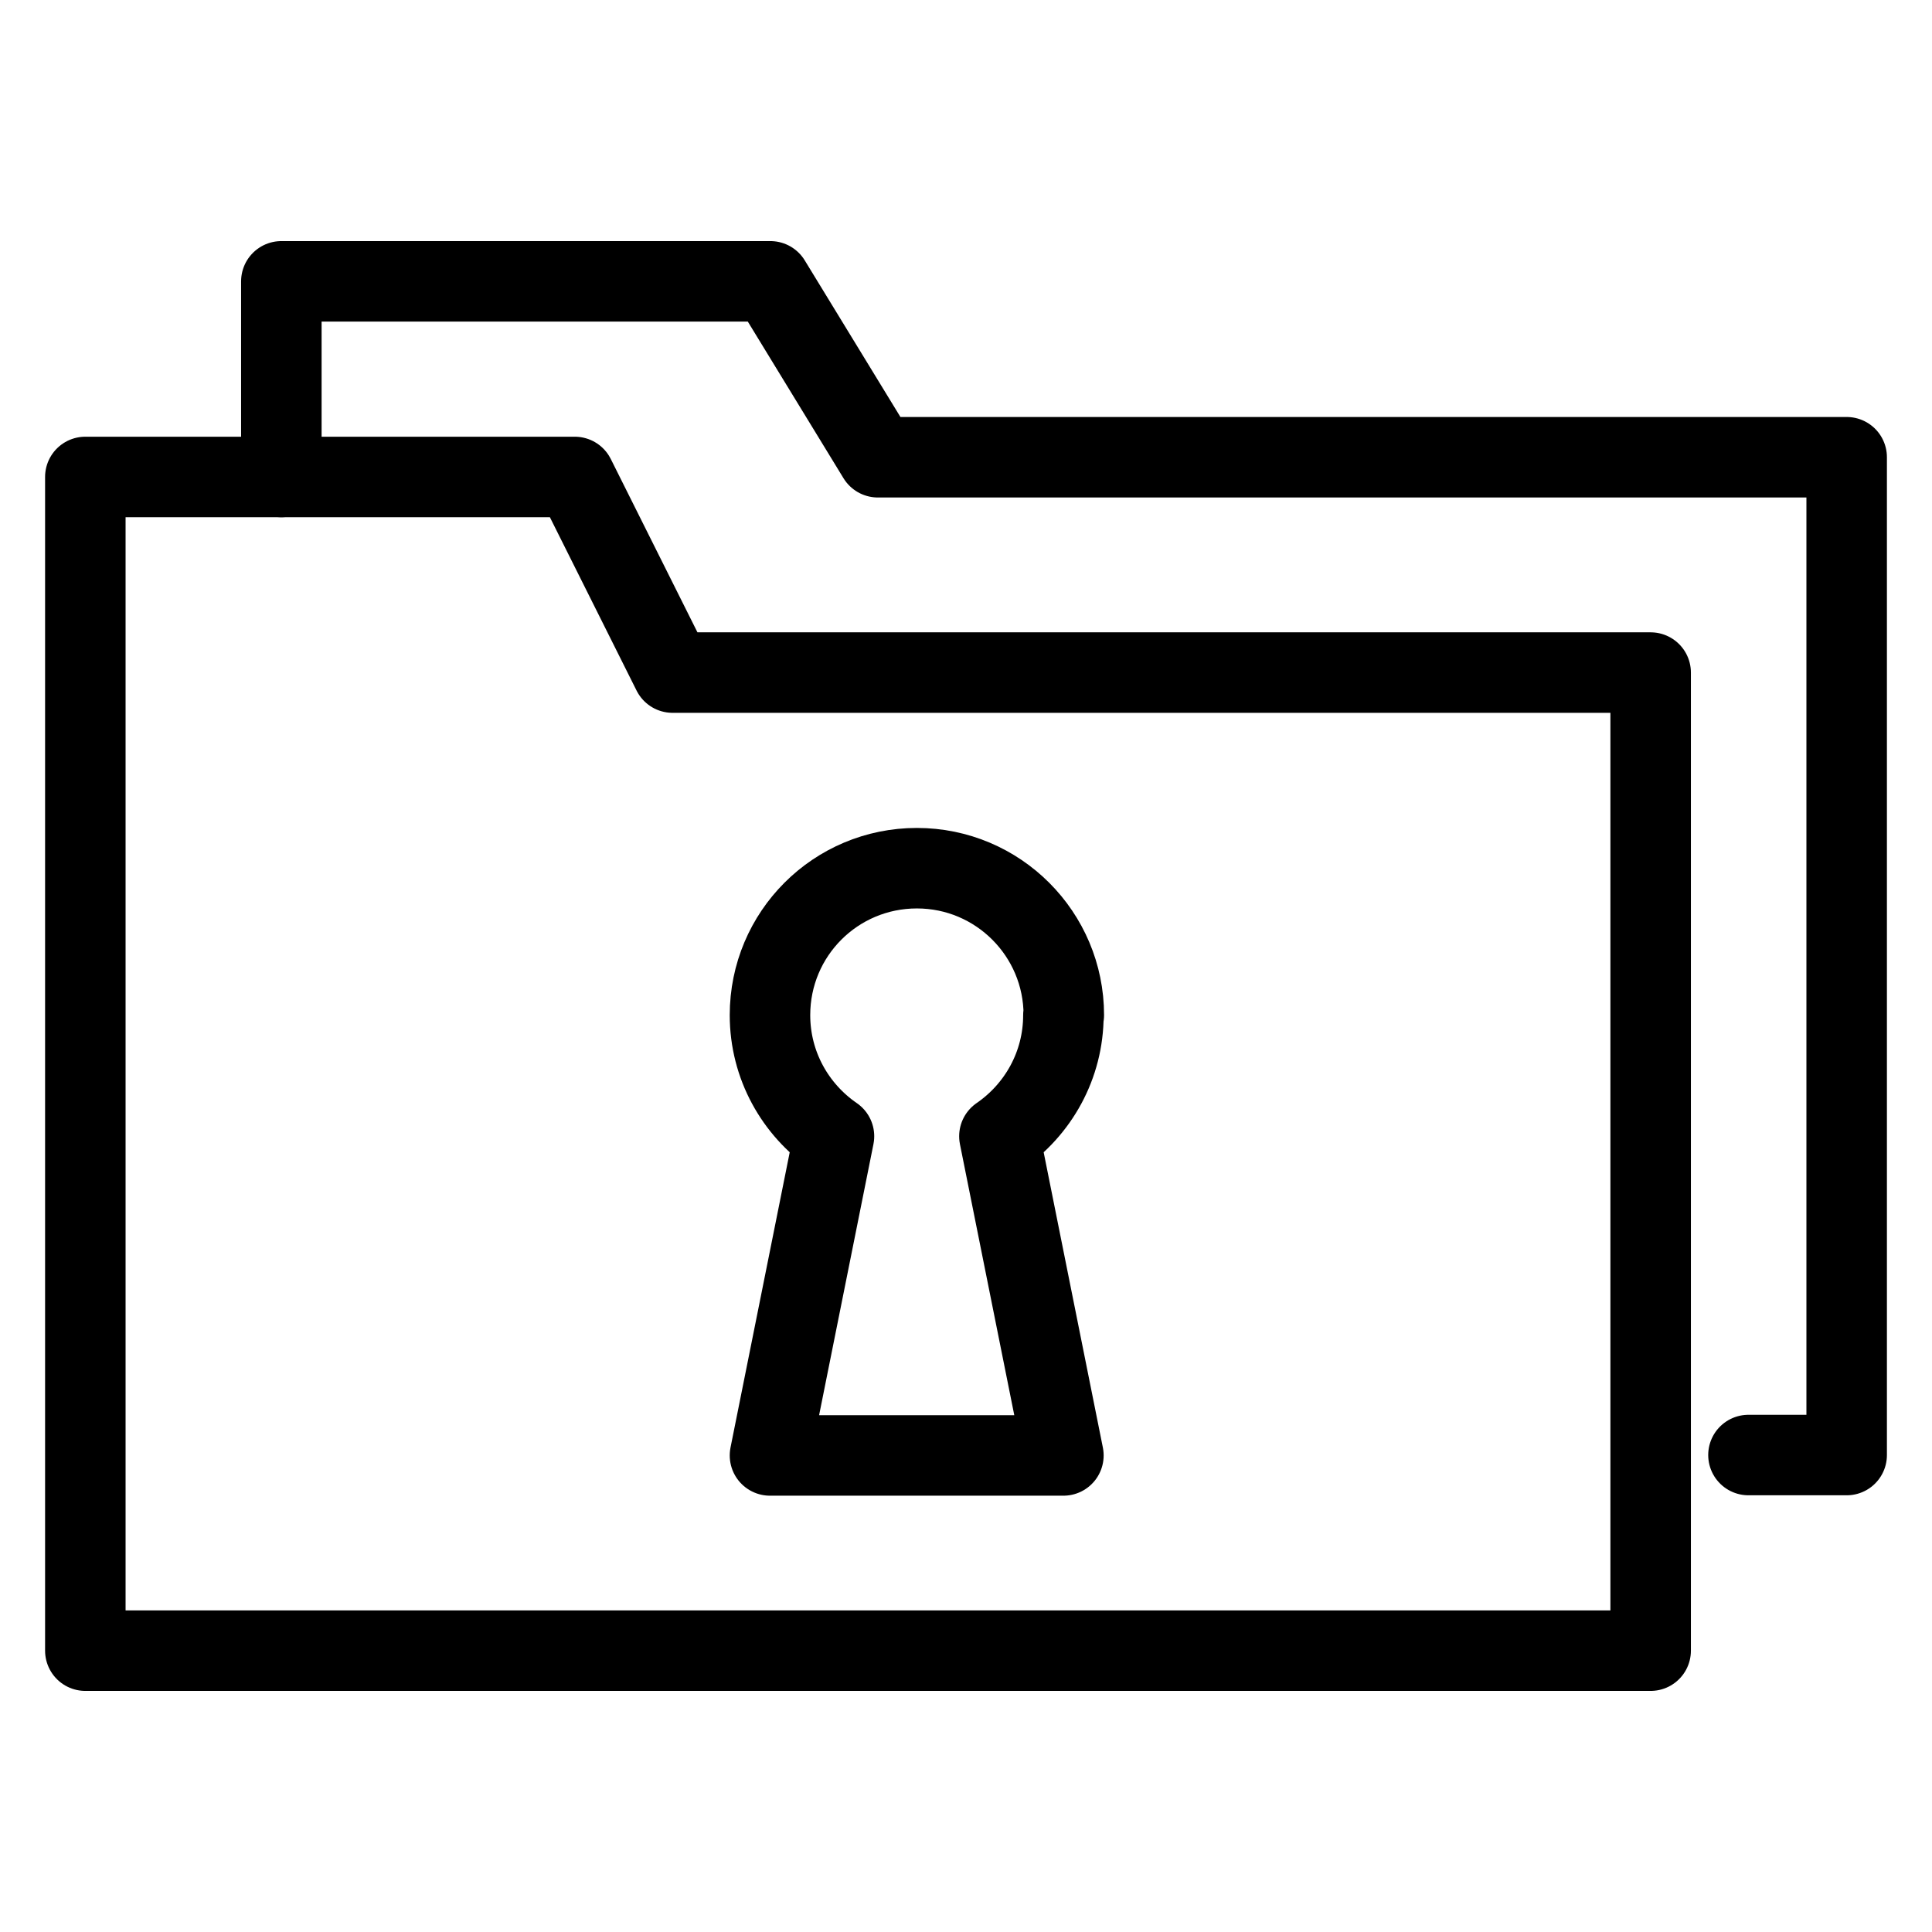
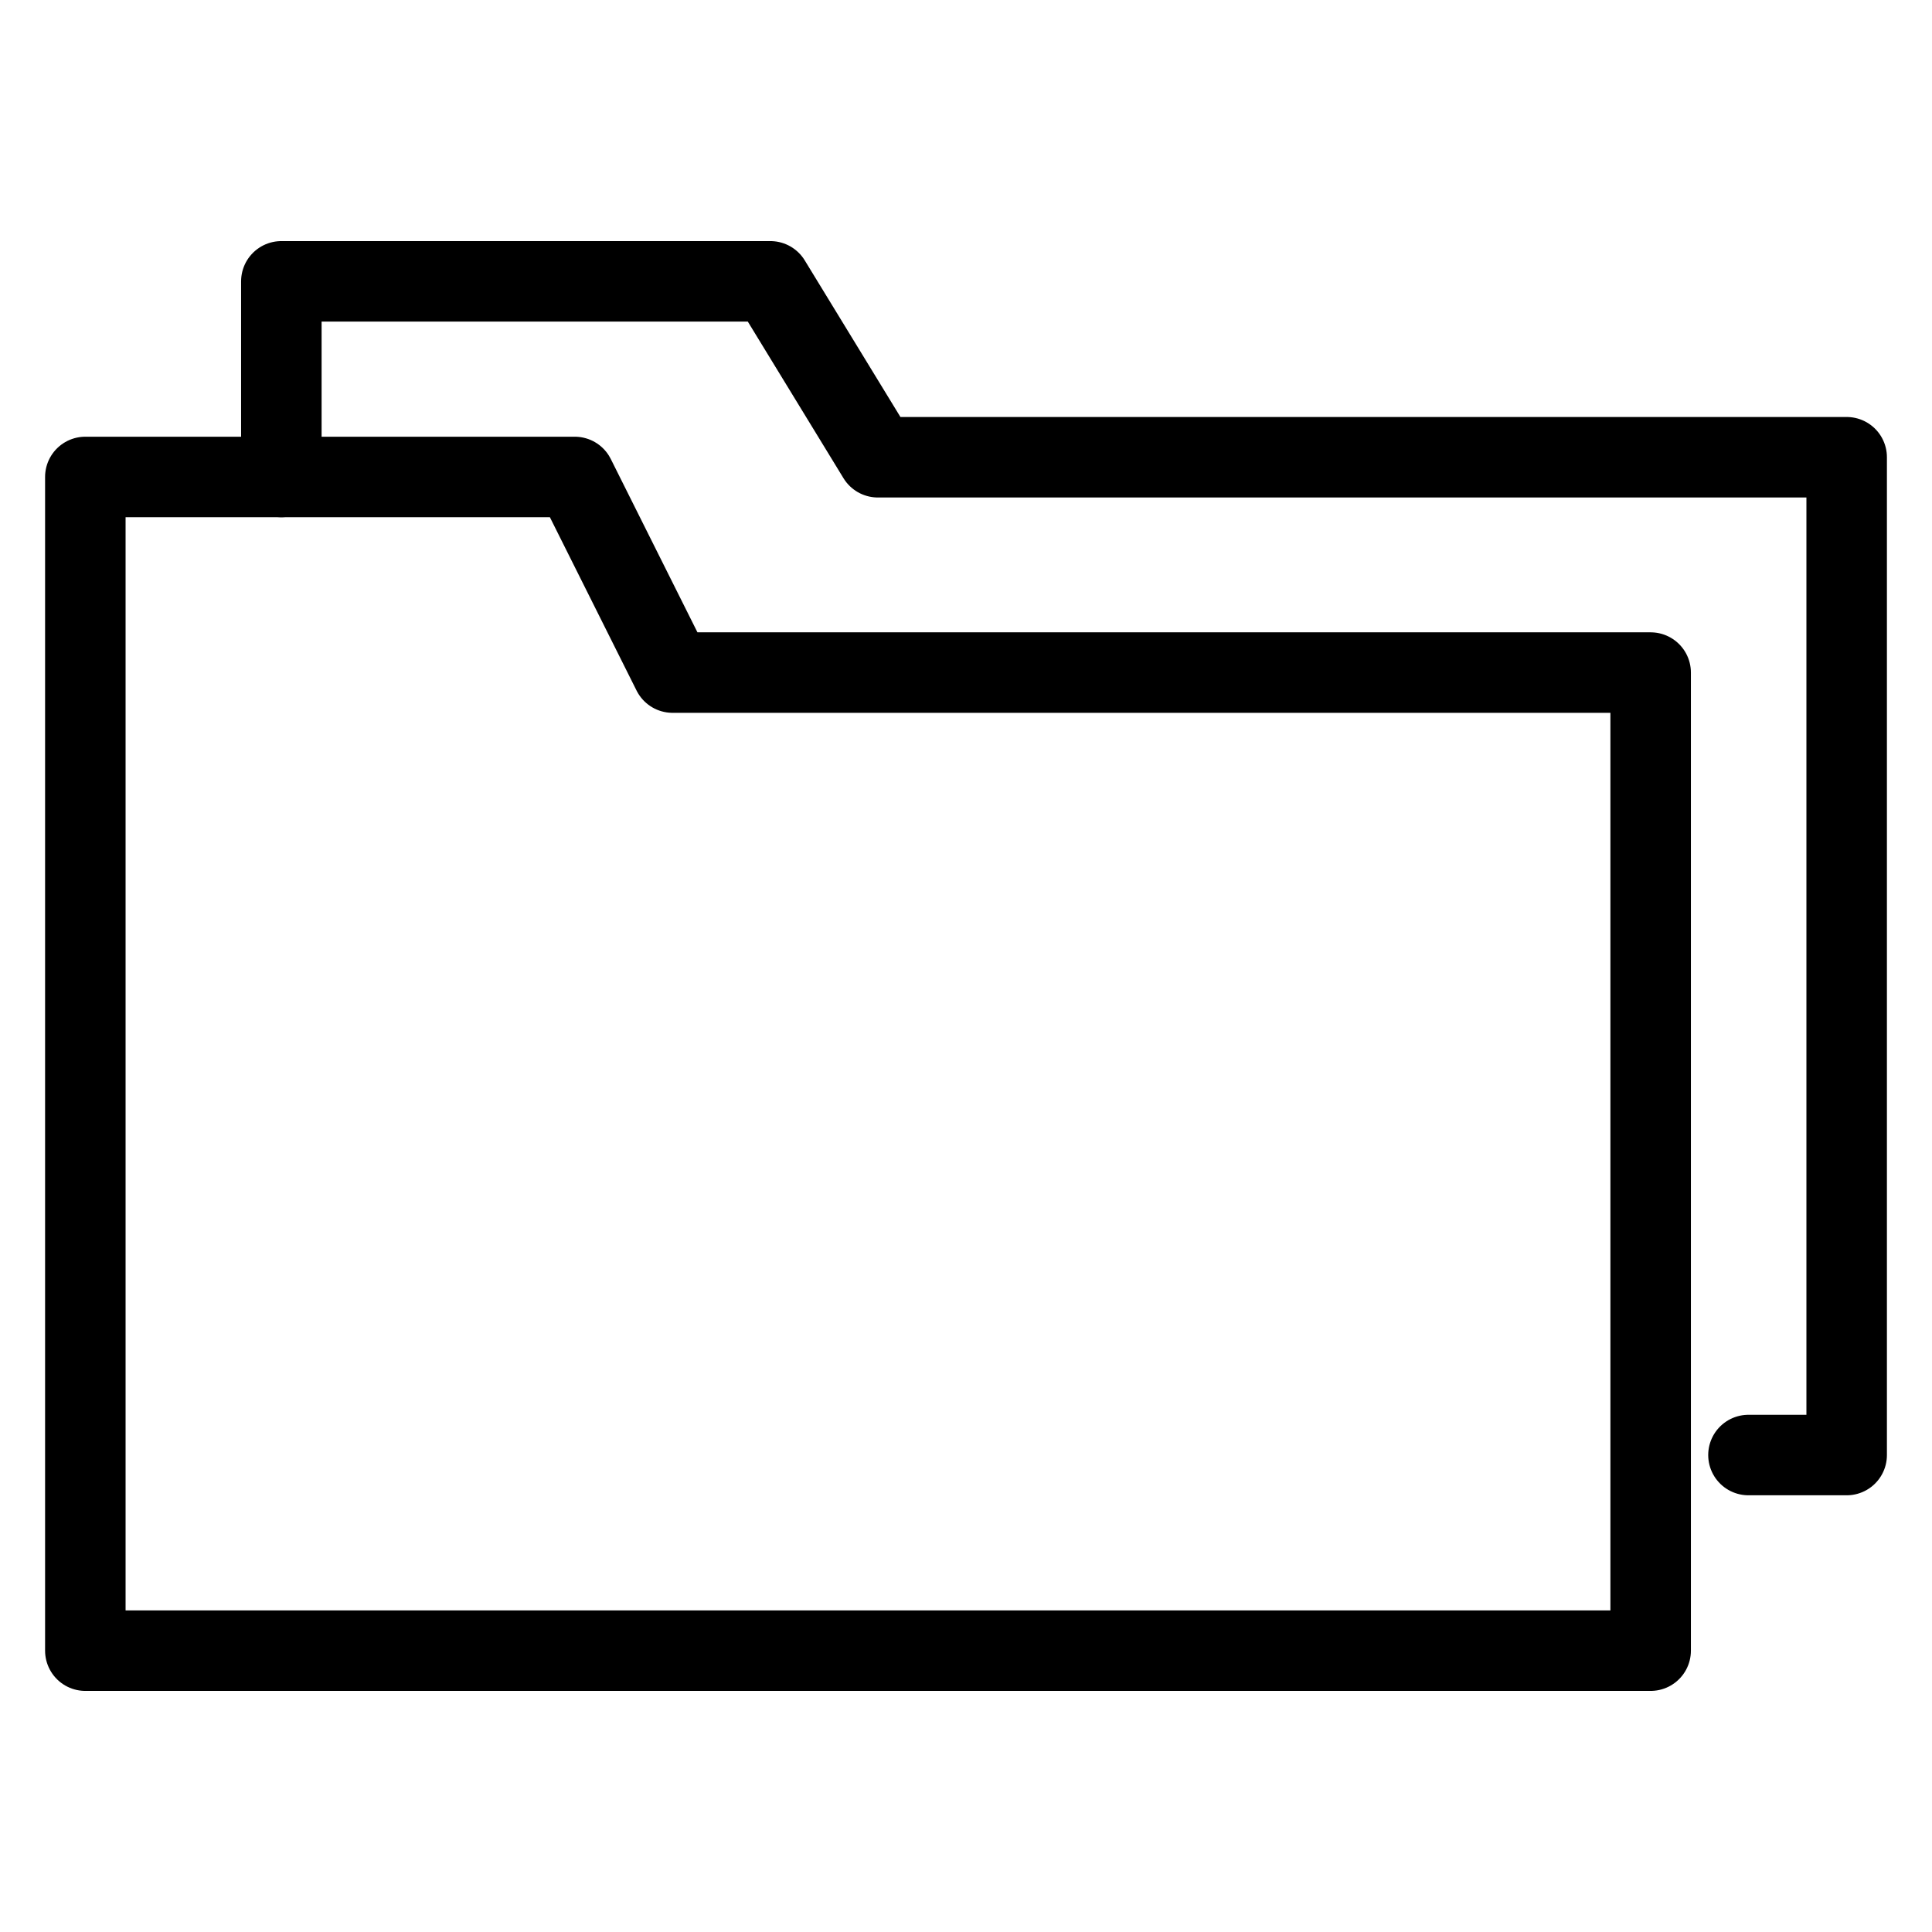
<svg xmlns="http://www.w3.org/2000/svg" width="48px" height="48px" id="Icons" viewBox="0 0 48 48">
  <polygon points="41.01 41.01 2.12 41.01 2.12 11.85 14.28 11.85 16.71 16.71 41.01 16.71 41.01 41.01" style="fill: none; stroke: #000; stroke-linecap: round; stroke-linejoin: round; stroke-width: 2px;" />
  <polyline points="6.99 11.85 6.99 6.99 19.14 6.99 21.81 11.36 45.88 11.36 45.88 36.15 43.44 36.15" style="fill: none; stroke: #000; stroke-linecap: round; stroke-linejoin: round; stroke-width: 2px;" />
-   <path d="m26.43,25.22c0-2.01-1.63-3.65-3.65-3.65s-3.65,1.63-3.65,3.65c0,1.25.63,2.35,1.59,3.01l-1.59,7.93h7.29l-1.59-7.93c.96-.66,1.59-1.76,1.59-3.01Z" style="fill: none; stroke: #000; stroke-linecap: round; stroke-linejoin: round; stroke-width: 2px;" />
</svg>